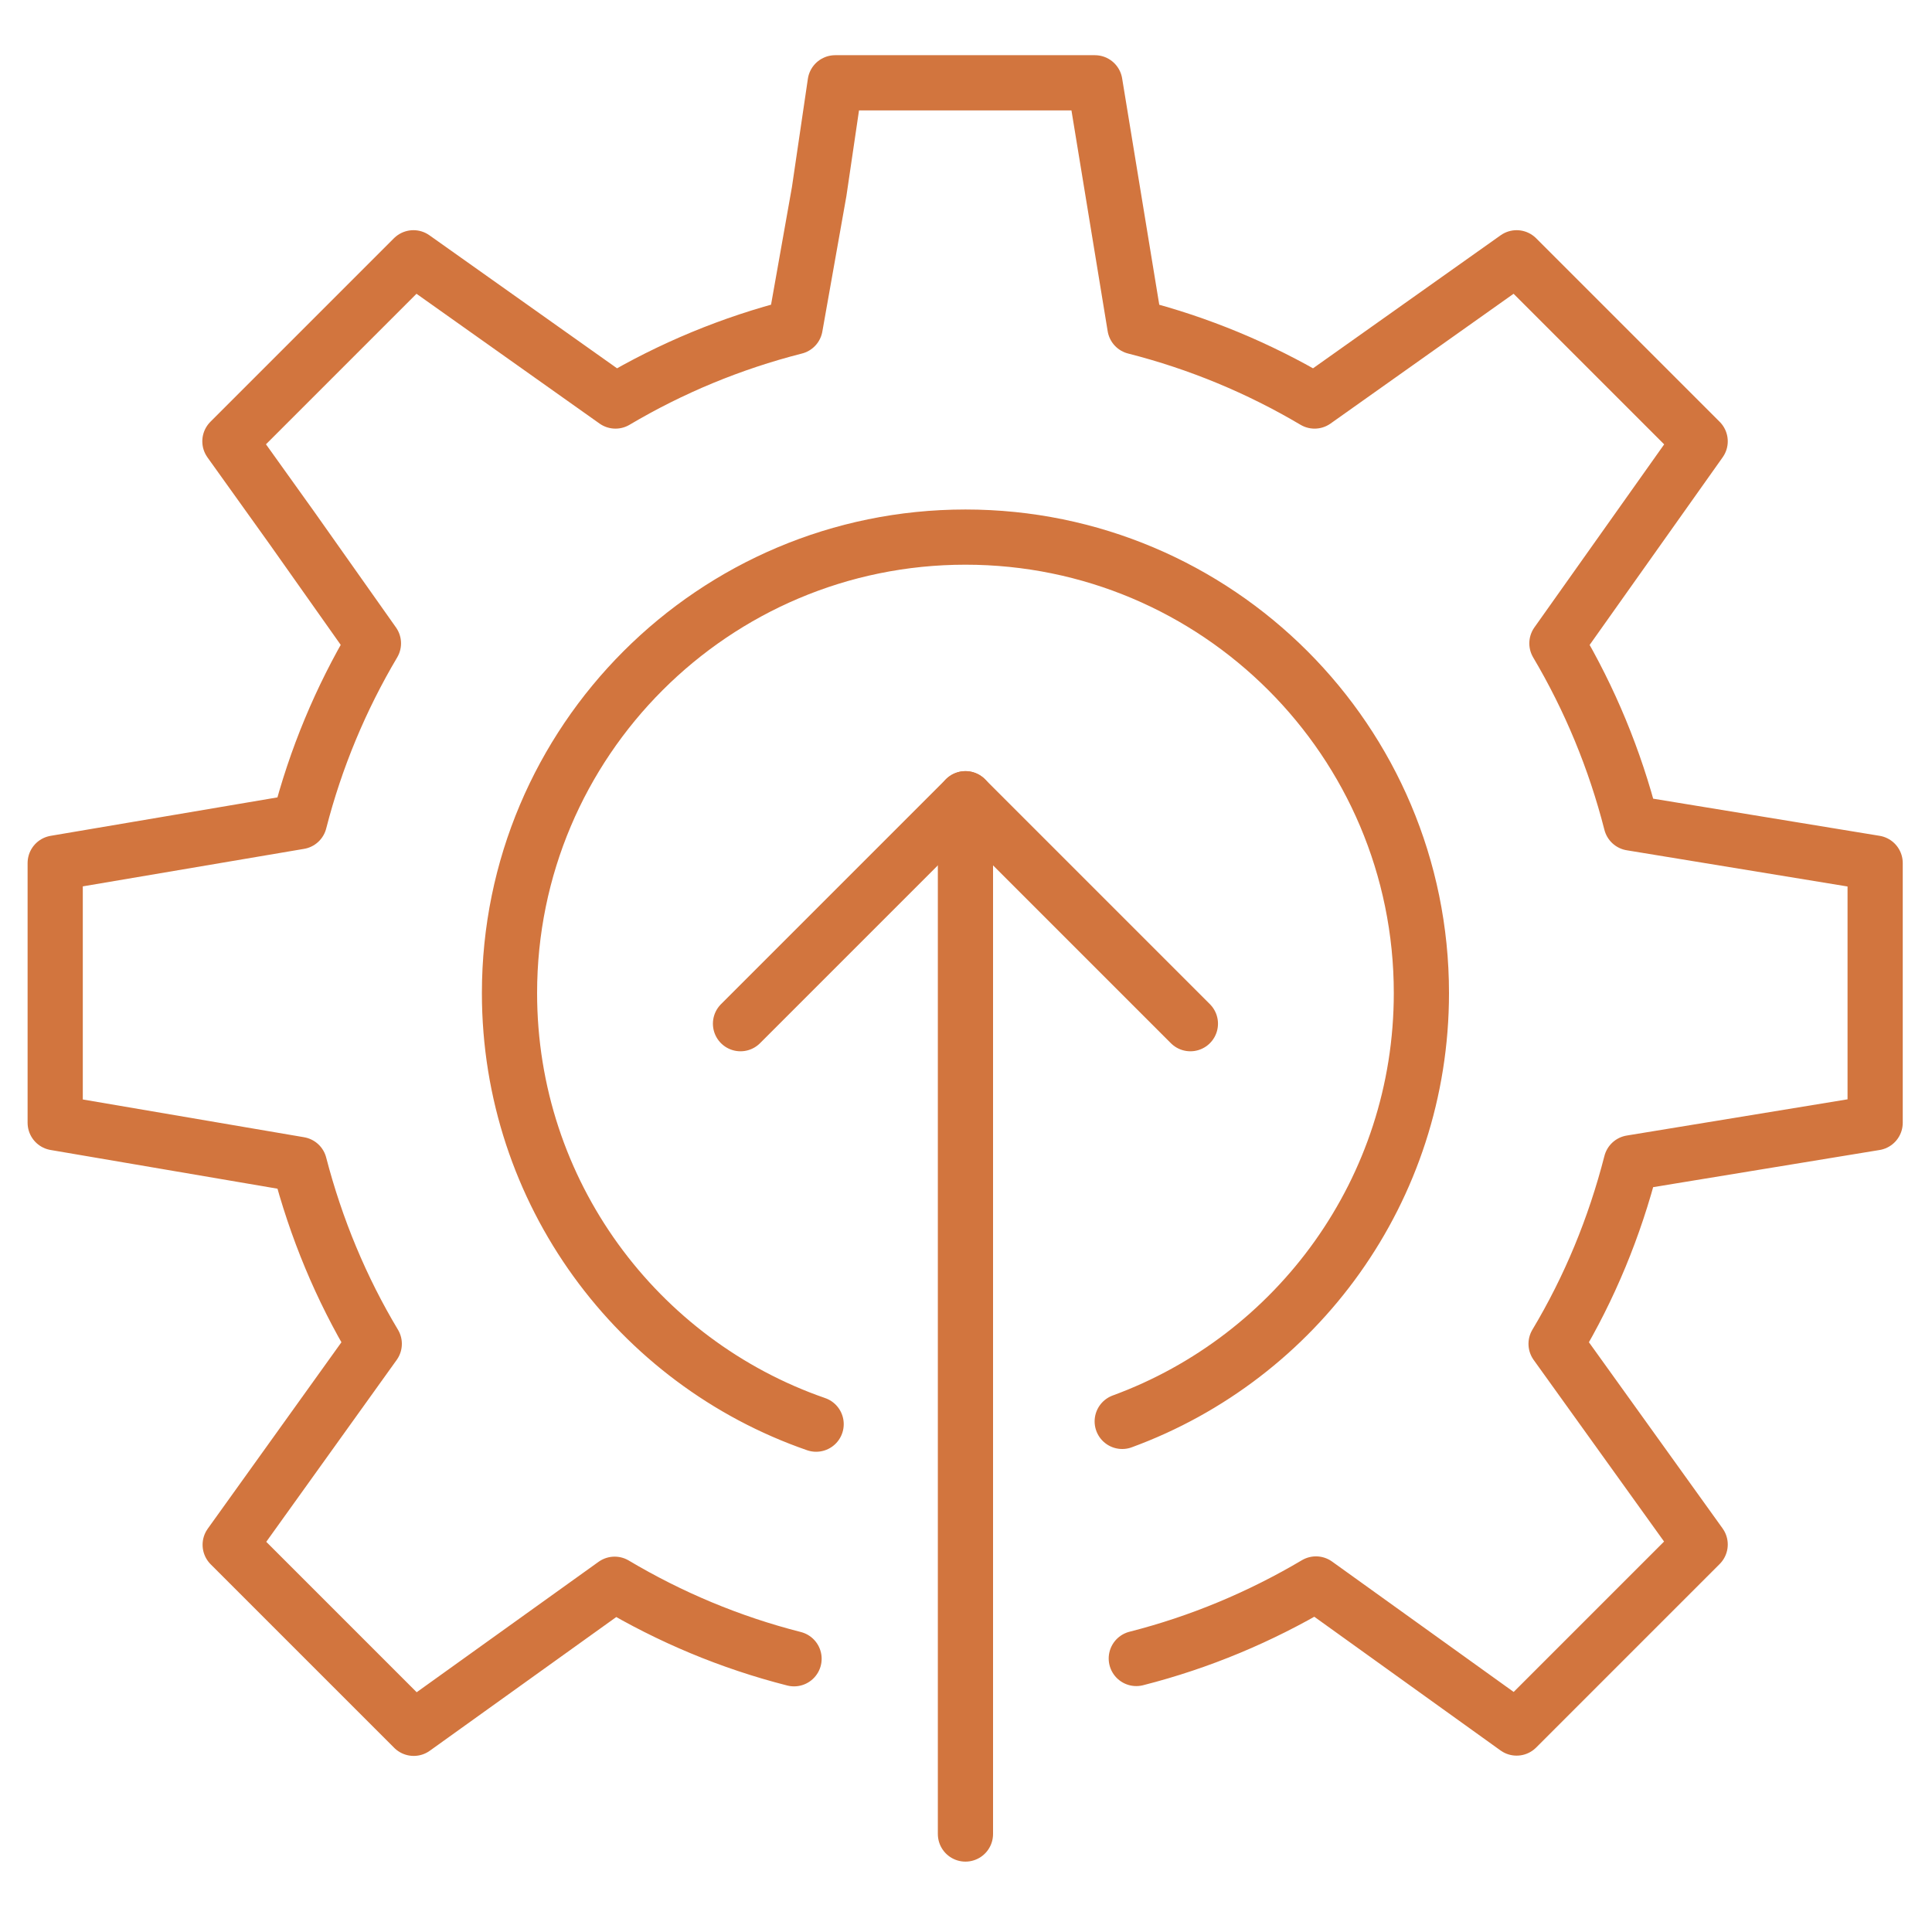
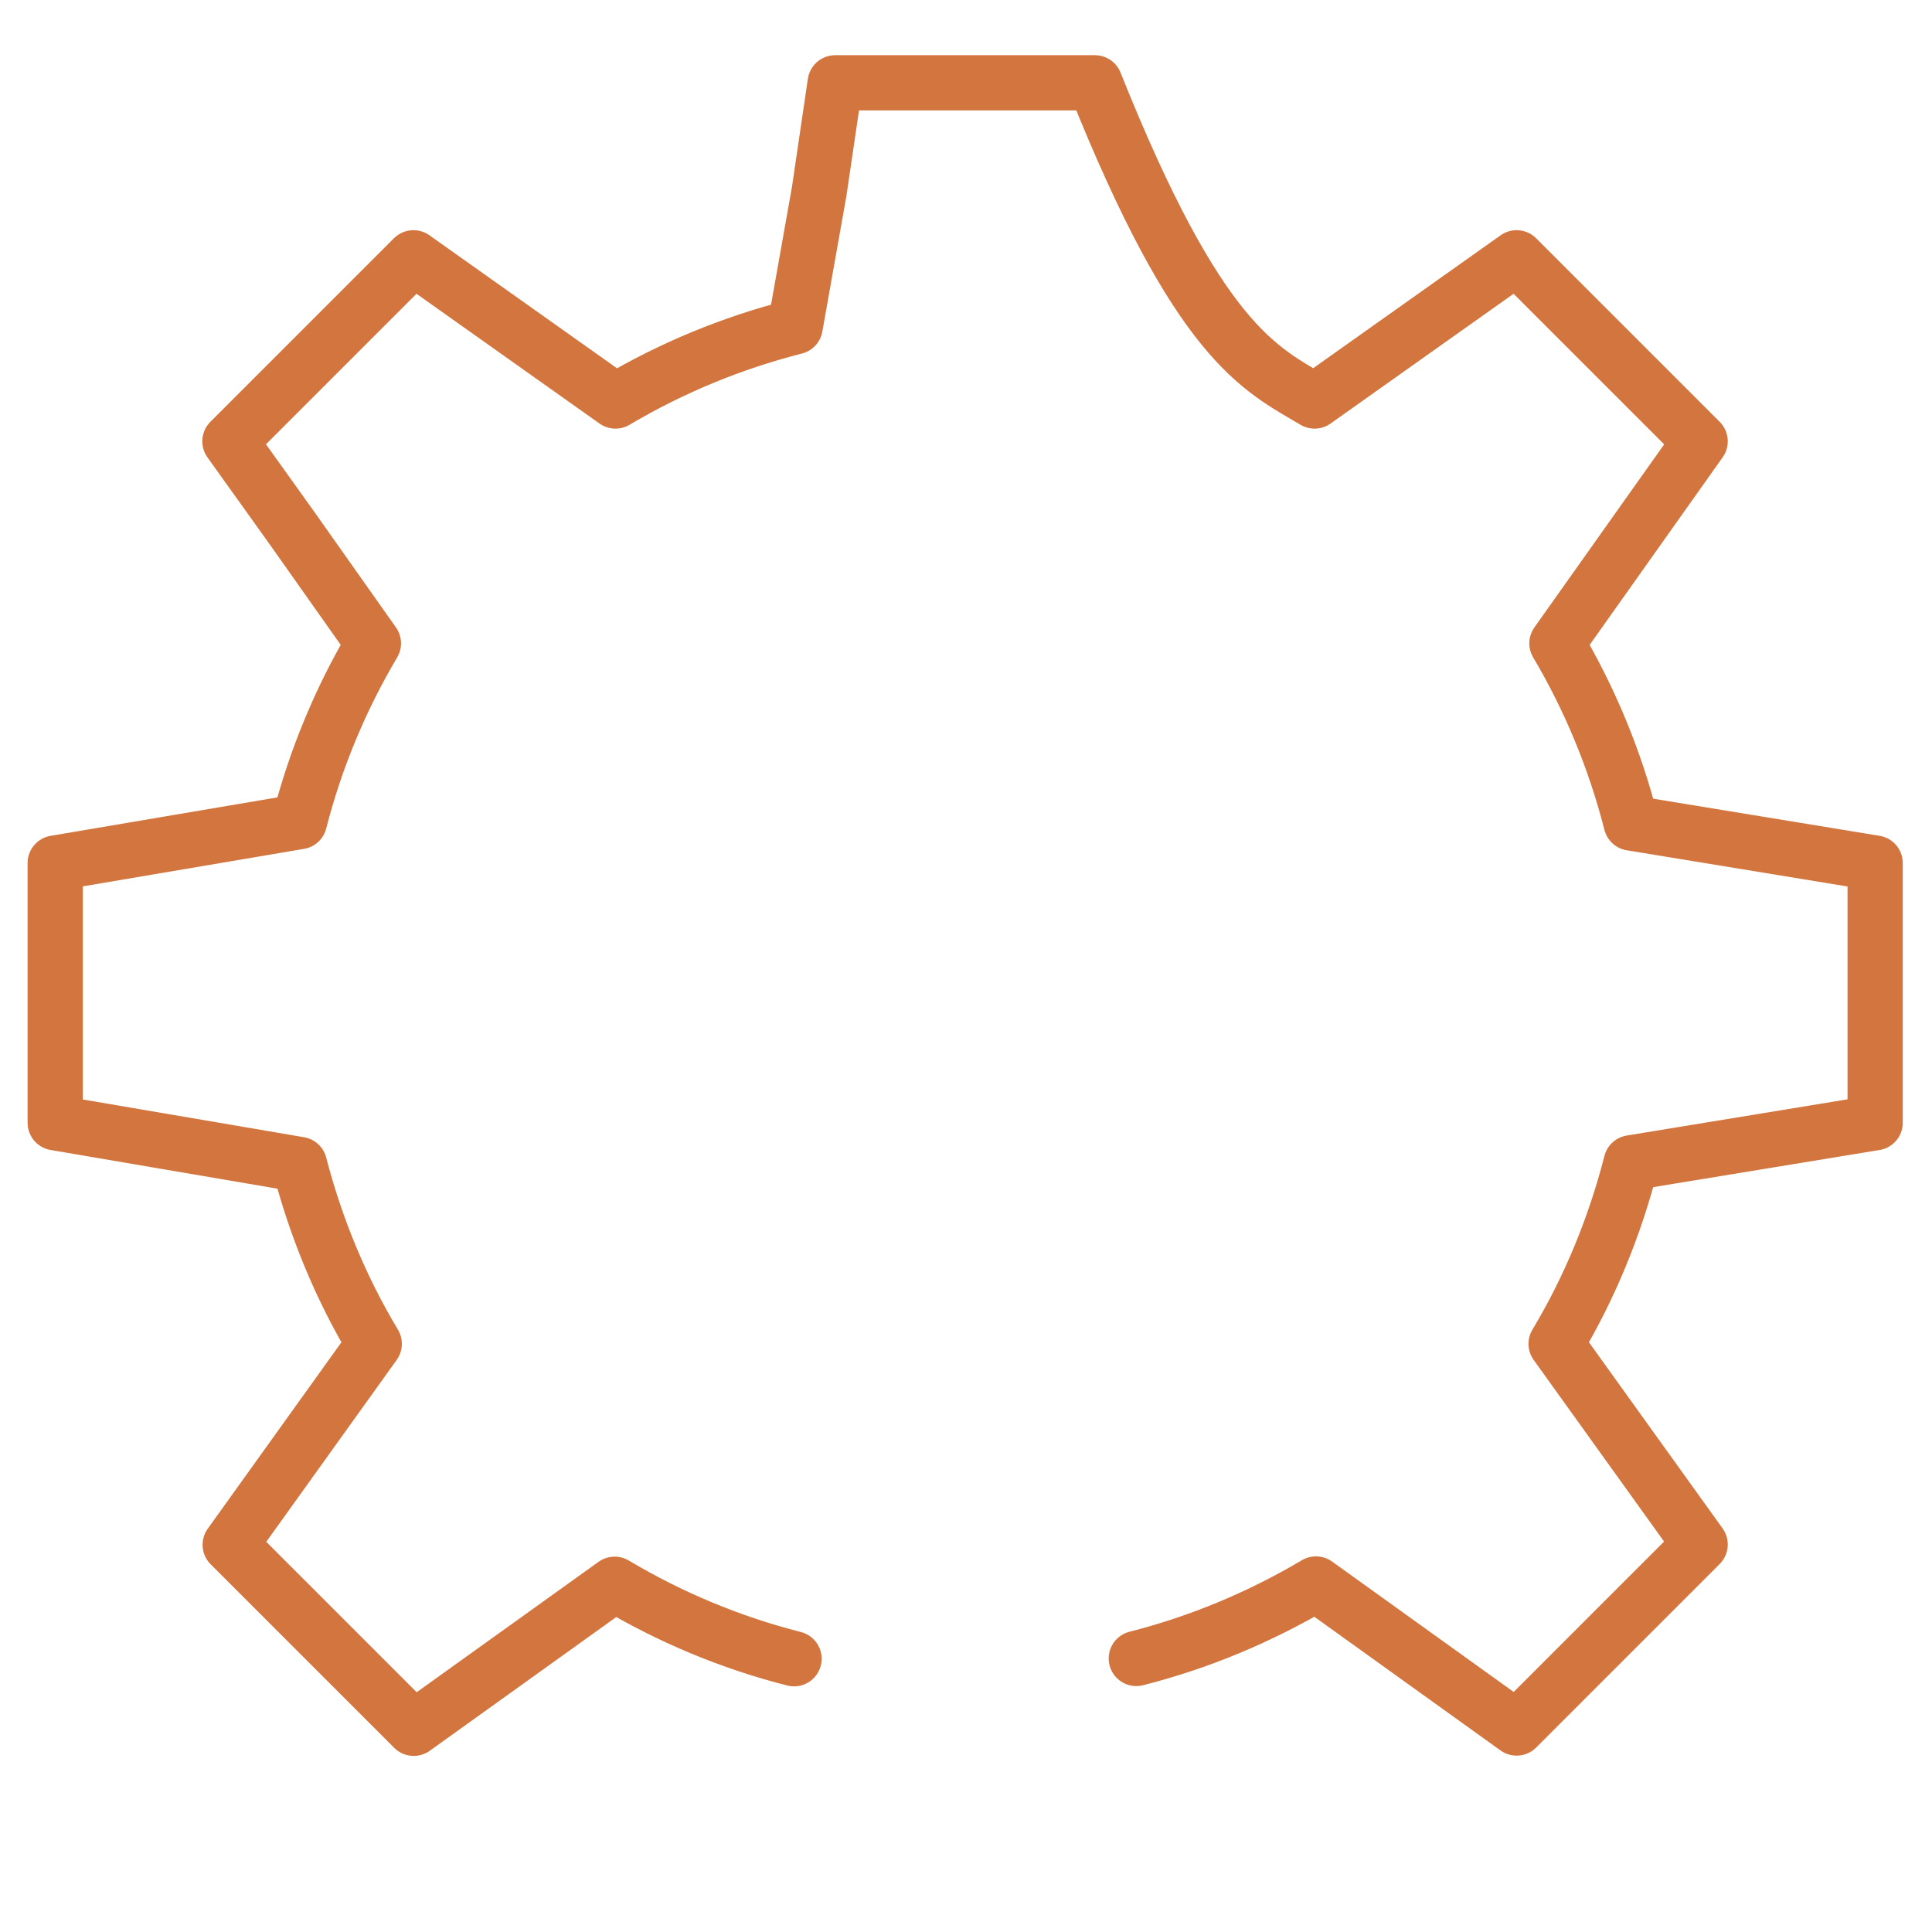
<svg xmlns="http://www.w3.org/2000/svg" width="70" height="70" viewBox="0 0 70 70" fill="none">
-   <path d="M28.77 60.1C26.45 59.51 24.27 58.59 22.27 57.4L14.99 62.62L8.34 55.97L13.56 48.69C12.36 46.69 11.45 44.5 10.85 42.19L2 40.68V31.27L10.85 29.77C11.44 27.47 12.35 25.3 13.53 23.31L10.57 19.12L8.33 15.99L14.98 9.34L22.3 14.53C24.31 13.34 26.49 12.43 28.81 11.84L29.68 6.94L30.26 3H39.67L41.12 11.84C43.44 12.43 45.62 13.34 47.63 14.53L54.95 9.34L61.6 15.99L56.41 23.31C57.6 25.32 58.51 27.51 59.1 29.82L67.94 31.27V40.68L59.1 42.13C58.5 44.47 57.59 46.67 56.38 48.69L61.6 55.96L54.95 62.61L47.68 57.39C45.67 58.58 43.49 59.5 41.17 60.09" stroke="#D2753E" stroke-width="2" stroke-linecap="round" stroke-linejoin="round" />
-   <path d="M40.66 51.5C46.99 49.18 51.5 43.11 51.5 35.98C51.5 26.85 44.1 19.46 34.98 19.46C25.86 19.46 18.46 26.86 18.46 35.98C18.46 43.21 23.1 49.36 29.57 51.6" stroke="#D2753E" stroke-width="2" stroke-linecap="round" stroke-linejoin="round" />
-   <path d="M26.83 37.09L34.98 28.94L43.13 37.09" stroke="#D2753E" stroke-width="2" stroke-linecap="round" stroke-linejoin="round" />
-   <path d="M34.98 28.94V66.45" stroke="#D2753E" stroke-width="2" stroke-linecap="round" stroke-linejoin="round" />
+   <path d="M28.77 60.1C26.45 59.51 24.27 58.59 22.27 57.4L14.99 62.62L8.34 55.97L13.56 48.69C12.36 46.69 11.45 44.5 10.85 42.19L2 40.68V31.27L10.85 29.77C11.44 27.47 12.35 25.3 13.53 23.31L10.57 19.12L8.33 15.99L14.98 9.34L22.3 14.53C24.31 13.34 26.49 12.43 28.81 11.84L29.68 6.94L30.26 3H39.67C43.44 12.43 45.62 13.34 47.63 14.53L54.95 9.34L61.6 15.99L56.41 23.31C57.6 25.32 58.51 27.51 59.1 29.82L67.94 31.27V40.68L59.1 42.13C58.5 44.47 57.59 46.67 56.38 48.69L61.6 55.96L54.95 62.61L47.68 57.39C45.67 58.58 43.49 59.5 41.17 60.09" stroke="#D2753E" stroke-width="2" stroke-linecap="round" stroke-linejoin="round" />
</svg>